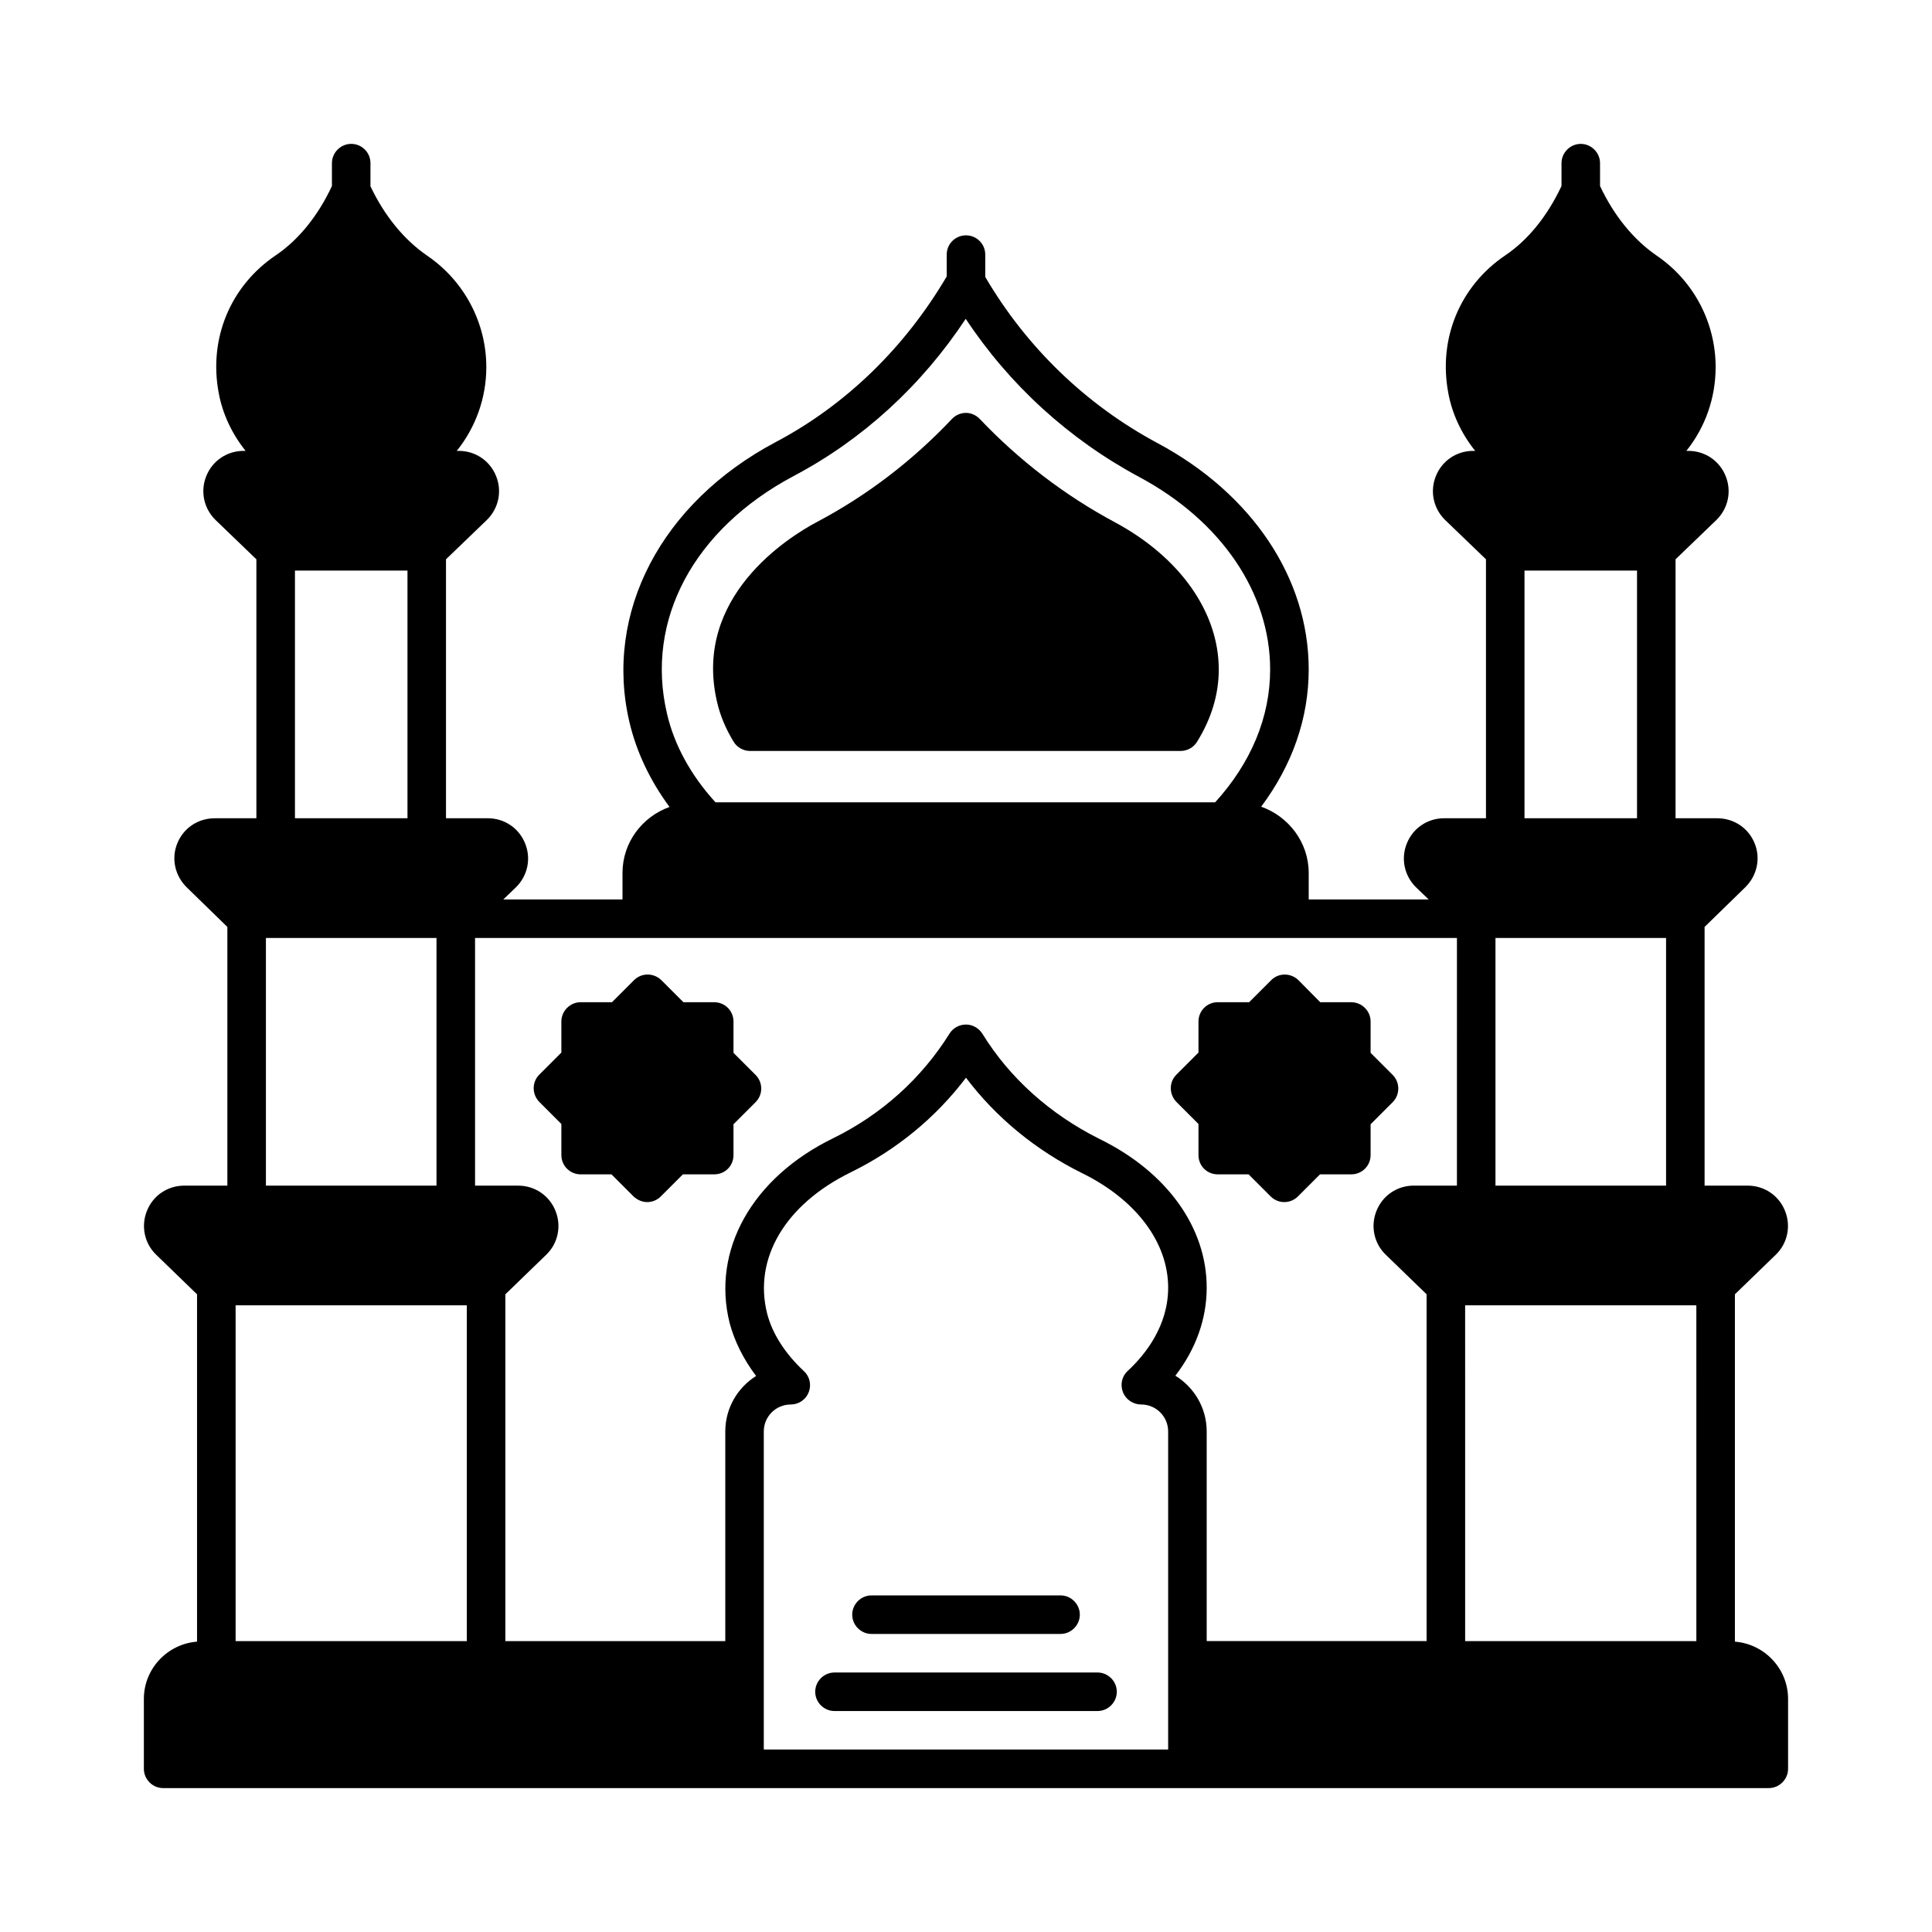
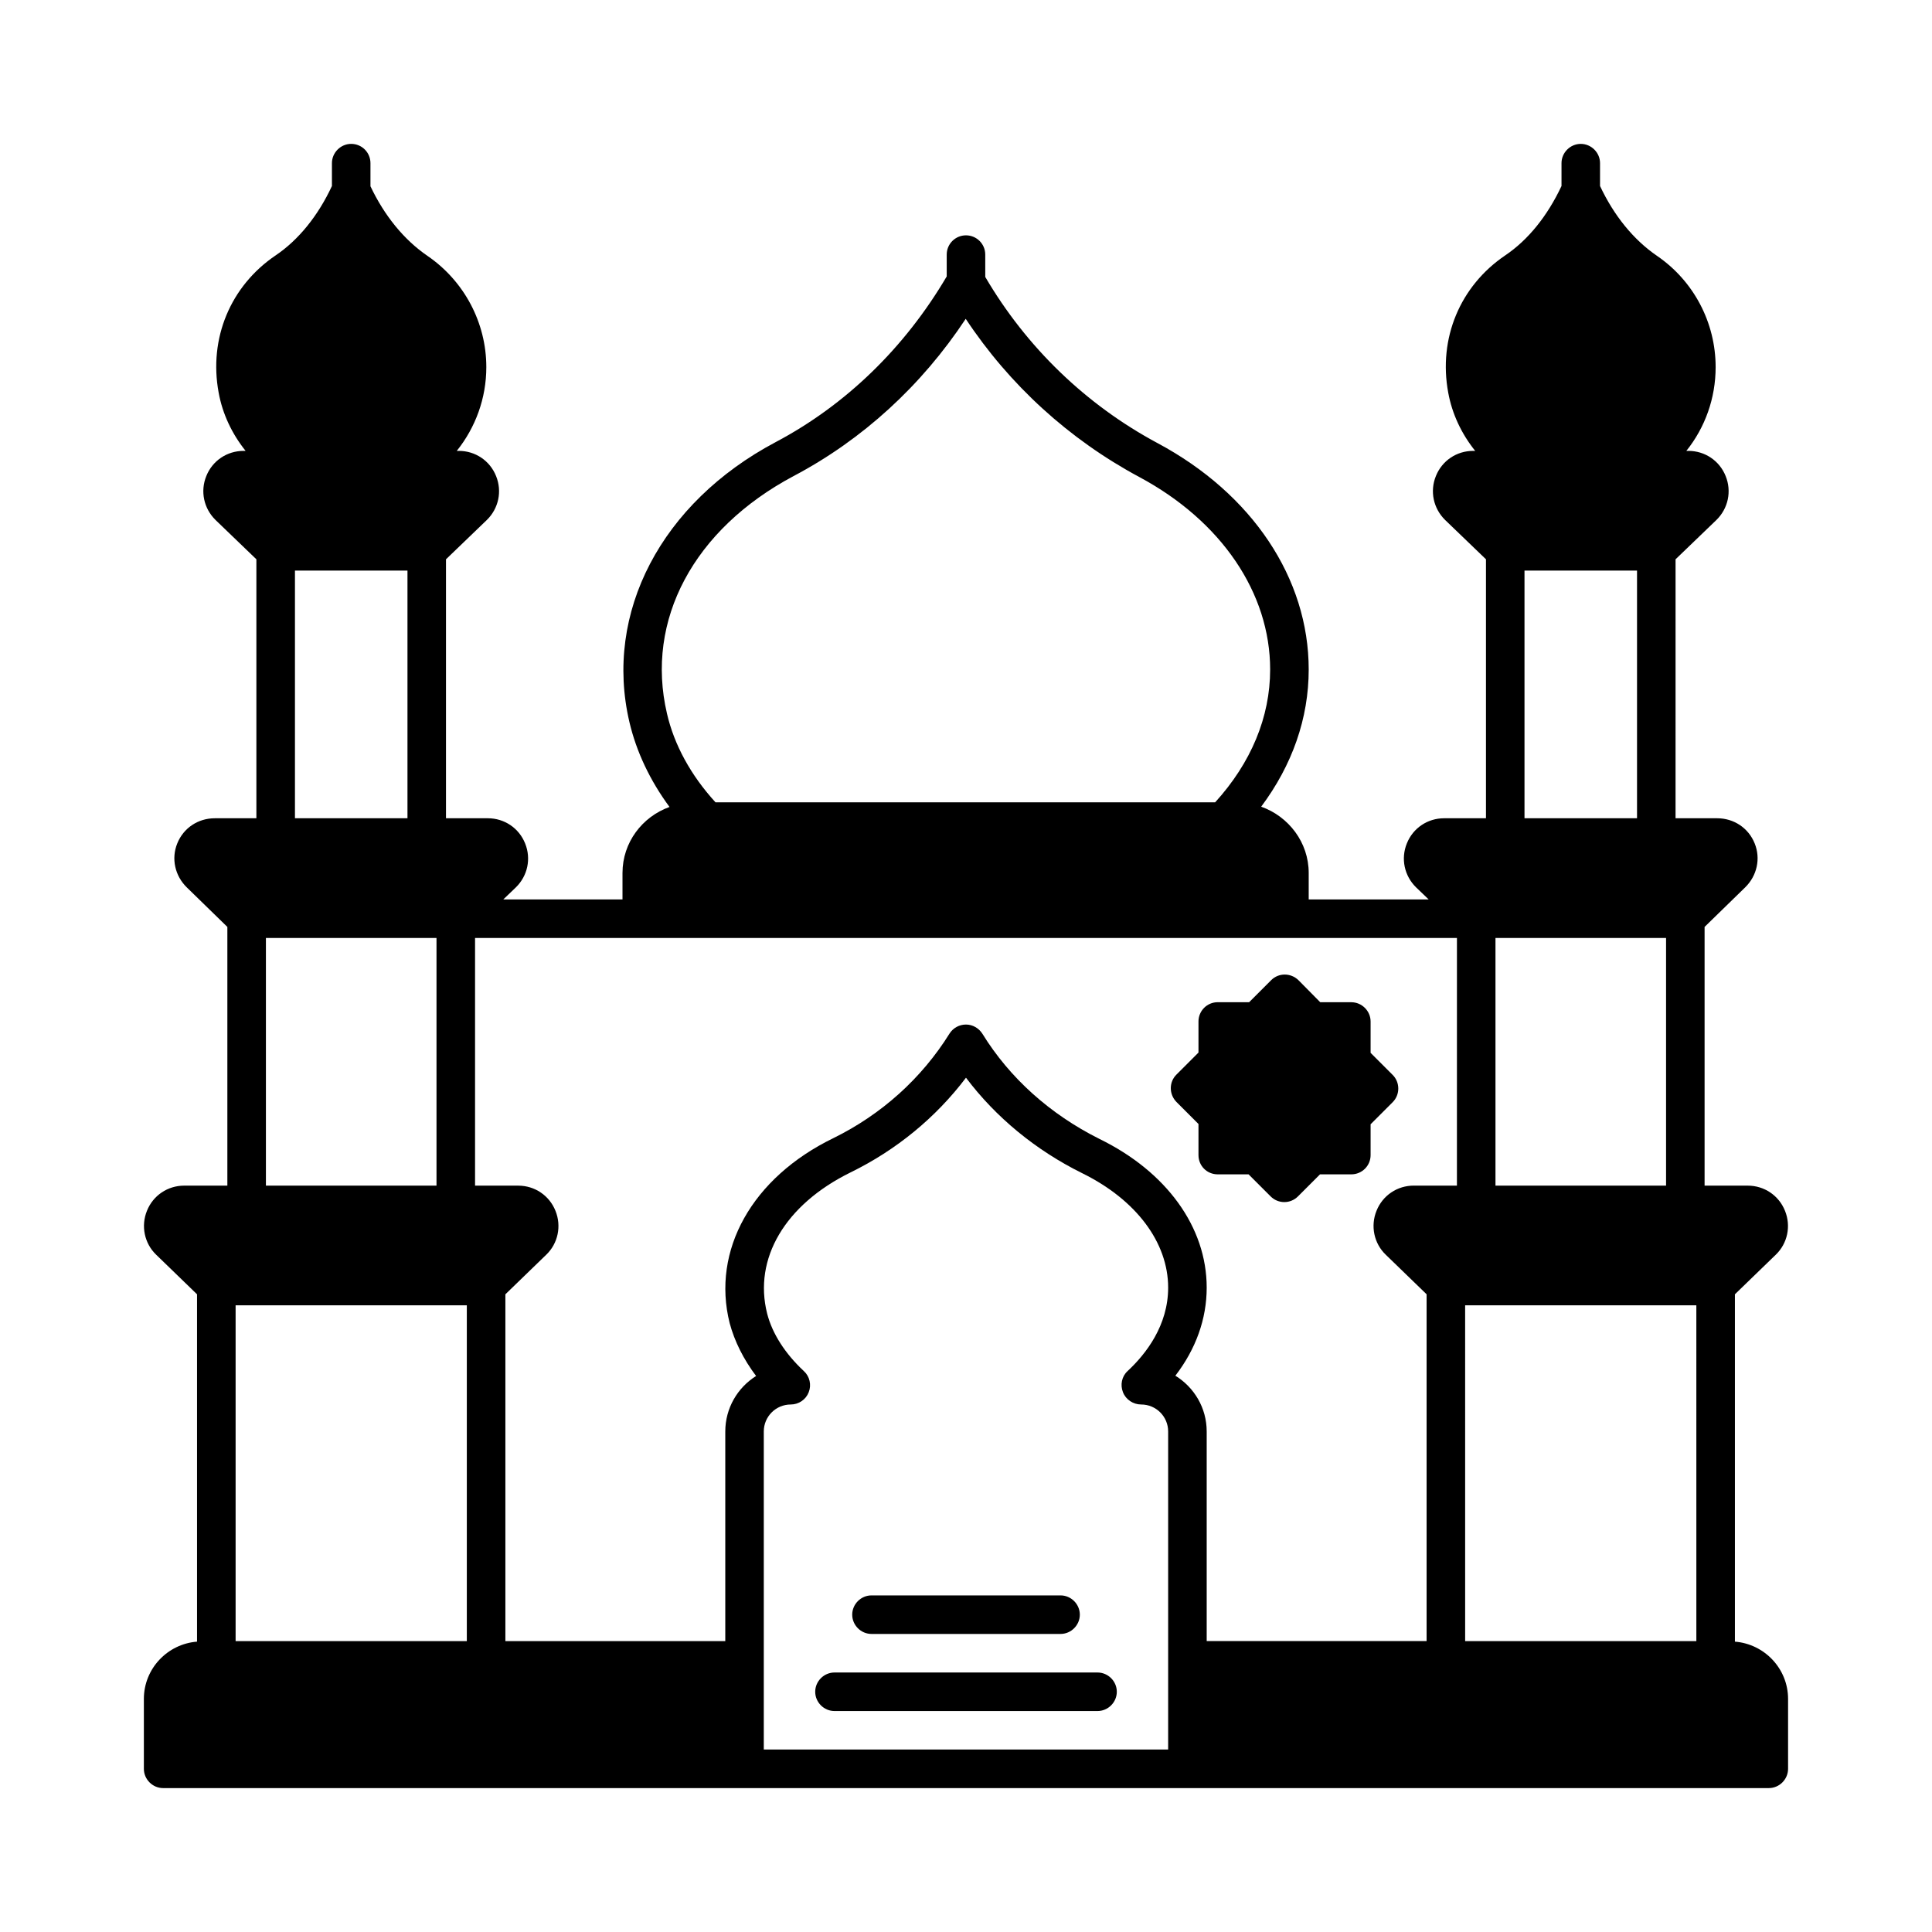
<svg xmlns="http://www.w3.org/2000/svg" fill="#000000" width="800px" height="800px" version="1.1" viewBox="144 144 512 512">
  <g>
    <path d="m603.77 579.05v-92.047l10.824-10.484c3.133-2.996 4.086-7.625 2.449-11.641-1.633-4.086-5.516-6.672-9.871-6.672h-11.438v-68.562l10.758-10.484c3.133-3.062 4.152-7.625 2.519-11.641-1.633-4.086-5.516-6.672-9.941-6.672h-11.031l0.004-68.629 10.824-10.418c3.133-3.062 4.086-7.625 2.449-11.641-1.633-4.086-5.516-6.672-9.871-6.672h-0.543c4.969-6.195 7.762-13.957 7.762-22.195 0-11.777-5.785-22.809-15.523-29.48-6.262-4.289-11.438-10.688-15.113-18.52v-6.055c0-2.793-2.316-5.106-5.106-5.106-2.793 0-5.106 2.316-5.106 5.106v6.059c-3.746 7.965-8.852 14.297-14.91 18.383-11.984 8.102-17.77 21.992-15.113 36.355 1.02 5.652 3.539 10.961 7.148 15.453h-0.543c-4.356 0-8.238 2.586-9.871 6.672-1.633 4.016-0.68 8.578 2.449 11.641l10.824 10.418v68.629h-11.098c-4.356 0-8.238 2.586-9.871 6.672-1.633 4.016-0.68 8.578 2.449 11.641l3.336 3.199h-31.793v-7.012c0-8.102-5.309-14.977-12.594-17.566 8.238-11.031 12.594-23.422 12.594-36.355 0-24.168-14.977-46.566-40.031-59.98-19.062-10.211-34.789-25.461-45.684-44.051l-0.004-5.922c0-2.859-2.316-5.106-5.106-5.106-2.793 0-5.106 2.246-5.106 5.106v5.785c-11.098 18.859-26.688 34.043-45.344 43.914-30.297 16.066-45.547 45.207-38.738 74.211 1.84 7.828 5.445 15.453 10.621 22.469-7.215 2.586-12.461 9.395-12.461 17.496v7.012h-31.59l3.336-3.199c3.133-3.062 4.086-7.625 2.449-11.641-1.633-4.086-5.516-6.672-9.871-6.672h-11.098v-68.629l10.824-10.418c3.133-3.062 4.086-7.625 2.449-11.641-1.633-4.086-5.516-6.672-9.871-6.672h-0.543c4.969-6.195 7.828-13.957 7.828-22.195 0-11.777-5.856-22.809-15.59-29.48-6.262-4.289-11.438-10.688-15.113-18.449v-6.129c0-2.793-2.246-5.106-5.106-5.106-2.793 0-5.106 2.316-5.106 5.106v6.059c-3.676 7.898-8.852 14.297-14.91 18.383-11.984 8.102-17.77 21.992-15.113 36.355 1.02 5.652 3.539 10.961 7.148 15.453l-0.547 0.004c-4.356 0-8.238 2.586-9.871 6.672-1.633 4.016-0.68 8.578 2.449 11.641l10.824 10.418v68.629h-11.027c-4.426 0-8.305 2.586-9.941 6.672-1.633 4.016-0.613 8.578 2.519 11.641l10.758 10.484v68.559h-11.438c-4.356 0-8.238 2.586-9.871 6.672-1.633 4.016-0.68 8.645 2.449 11.641l10.824 10.484v92.051c-7.828 0.613-14.09 7.148-14.09 15.184v18.52c0 2.789 2.312 5.106 5.106 5.106h425.52c2.793 0 5.106-2.316 5.106-5.106v-18.52c0-8.035-6.266-14.57-14.094-15.184zm-55.762-283.84h29.82v65.633h-29.82zm-7.691 97.359h45.207v65.633h-45.207zm-219.57-59.504c-5.785-24.715 7.082-48.816 33.566-62.906 18.312-9.668 33.906-23.965 45.613-41.668 11.574 17.496 27.367 31.93 46.023 41.938 21.719 11.641 34.652 30.707 34.652 50.992 0 12.594-5.039 24.715-14.57 35.199h-132.42c-6.535-7.148-10.961-15.25-12.867-23.555zm-98.582-37.855h29.82v65.633h-29.82zm-7.695 97.359h45.207v65.633l-45.207-0.004zm53.242 186.34h-61.273v-88.984h61.273zm173.88-65.973c0.75 1.973 2.723 3.269 4.832 3.269 3.949 0 7.148 3.199 7.148 7.148v84.285h-107.16v-84.285c0-3.949 3.199-7.148 7.148-7.148 2.109 0 4.016-1.293 4.766-3.269 0.75-1.906 0.273-4.152-1.293-5.582-4.969-4.629-8.375-9.941-9.734-15.25-3.676-14.57 4.766-28.867 22.059-37.379 12.117-5.922 22.602-14.5 30.637-25.121 7.898 10.484 18.449 19.199 30.84 25.328 14.23 7.012 22.738 18.312 22.738 30.297 0 10.008-5.856 17.566-10.758 22.125-1.562 1.43-1.973 3.676-1.223 5.582zm88.508-54.738h-11.438c-4.356 0-8.238 2.586-9.871 6.672-1.633 4.016-0.68 8.645 2.449 11.641l10.824 10.484v91.91h-58.277v-55.555c0-6.262-3.336-11.711-8.305-14.773 5.445-7.082 8.305-15.047 8.305-23.352 0-16-10.621-30.707-28.457-39.418-13.07-6.535-23.762-16.137-30.977-27.844-0.953-1.496-2.586-2.449-4.356-2.449-1.77 0-3.402 0.887-4.356 2.383-7.422 11.914-18.043 21.445-30.773 27.711-21.582 10.484-32.34 29.754-27.504 49.02 1.293 4.832 3.676 9.602 7.012 14.023-4.902 3.062-8.168 8.512-8.168 14.707v55.555h-58.277v-91.91l10.824-10.484c3.133-2.996 4.086-7.625 2.449-11.641-1.633-4.086-5.516-6.672-9.871-6.672h-11.438v-65.633h260.21zm63.453 120.71h-61.273l-0.004-88.984h61.273z" />
-     <path d="m434.86 587.23h-69.715c-2.793 0-5.106 2.316-5.106 5.106 0 2.789 2.312 5.106 5.106 5.106h69.715c2.793 0 5.106-2.316 5.106-5.106 0-2.793-2.312-5.106-5.106-5.106z" />
+     <path d="m434.86 587.23h-69.715c-2.793 0-5.106 2.316-5.106 5.106 0 2.789 2.312 5.106 5.106 5.106h69.715c2.793 0 5.106-2.316 5.106-5.106 0-2.793-2.312-5.106-5.106-5.106" />
    <path d="m374.95 577.01h50.109c2.793 0 5.106-2.316 5.106-5.106 0-2.793-2.316-5.106-5.106-5.106h-50.109c-2.793 0-5.106 2.316-5.106 5.106 0 2.793 2.312 5.106 5.106 5.106z" />
-     <path d="m338.45 340.63c0.953 1.496 2.586 2.383 4.356 2.383h114.04c1.77 0 3.402-0.887 4.356-2.383 3.812-6.129 5.785-12.594 5.785-19.199 0-15.184-10.281-29.754-27.504-39.012-13.344-7.148-25.395-16.406-35.812-27.367-0.953-1.02-2.316-1.633-3.676-1.633-1.43 0-2.793 0.613-3.746 1.633-10.418 11.031-22.332 20.152-35.539 27.164-7.898 4.152-33.156 20.016-26.688 47.793 0.82 3.609 2.316 7.152 4.43 10.621z" />
-     <path d="m292.77 441.87v8.238c0 2.859 2.316 5.106 5.106 5.106h8.168l5.856 5.856c1.02 0.953 2.316 1.496 3.609 1.496 1.363 0 2.656-0.543 3.609-1.496l5.856-5.856h8.305c2.859 0 5.106-2.246 5.106-5.106v-8.168l5.856-5.856c0.953-0.953 1.496-2.246 1.496-3.609 0-1.363-0.543-2.656-1.496-3.609l-5.856-5.856v-8.305c0-2.793-2.246-5.106-5.106-5.106l-8.168-0.004-5.856-5.856c-2.043-1.973-5.242-1.973-7.215 0l-5.856 5.856h-8.309c-2.793 0-5.106 2.316-5.106 5.106v8.238l-5.856 5.856c-1.973 1.973-1.973 5.176 0 7.215z" />
    <path d="m461.61 441.87v8.238c0 2.859 2.246 5.106 5.106 5.106h8.172l5.856 5.856c0.953 0.953 2.246 1.496 3.609 1.496s2.656-0.543 3.609-1.496l5.856-5.856h8.301c2.793 0 5.106-2.246 5.106-5.106v-8.168l5.856-5.856c1.973-1.973 1.973-5.242 0-7.215l-5.856-5.856v-8.305c0-2.793-2.316-5.106-5.106-5.106h-8.238l-5.785-5.856c-2.043-1.973-5.242-1.973-7.215 0l-5.856 5.856-8.309-0.008c-2.859 0-5.106 2.316-5.106 5.106v8.238l-5.856 5.856c-1.973 1.973-1.973 5.176 0 7.215z" />
  </g>
</svg>